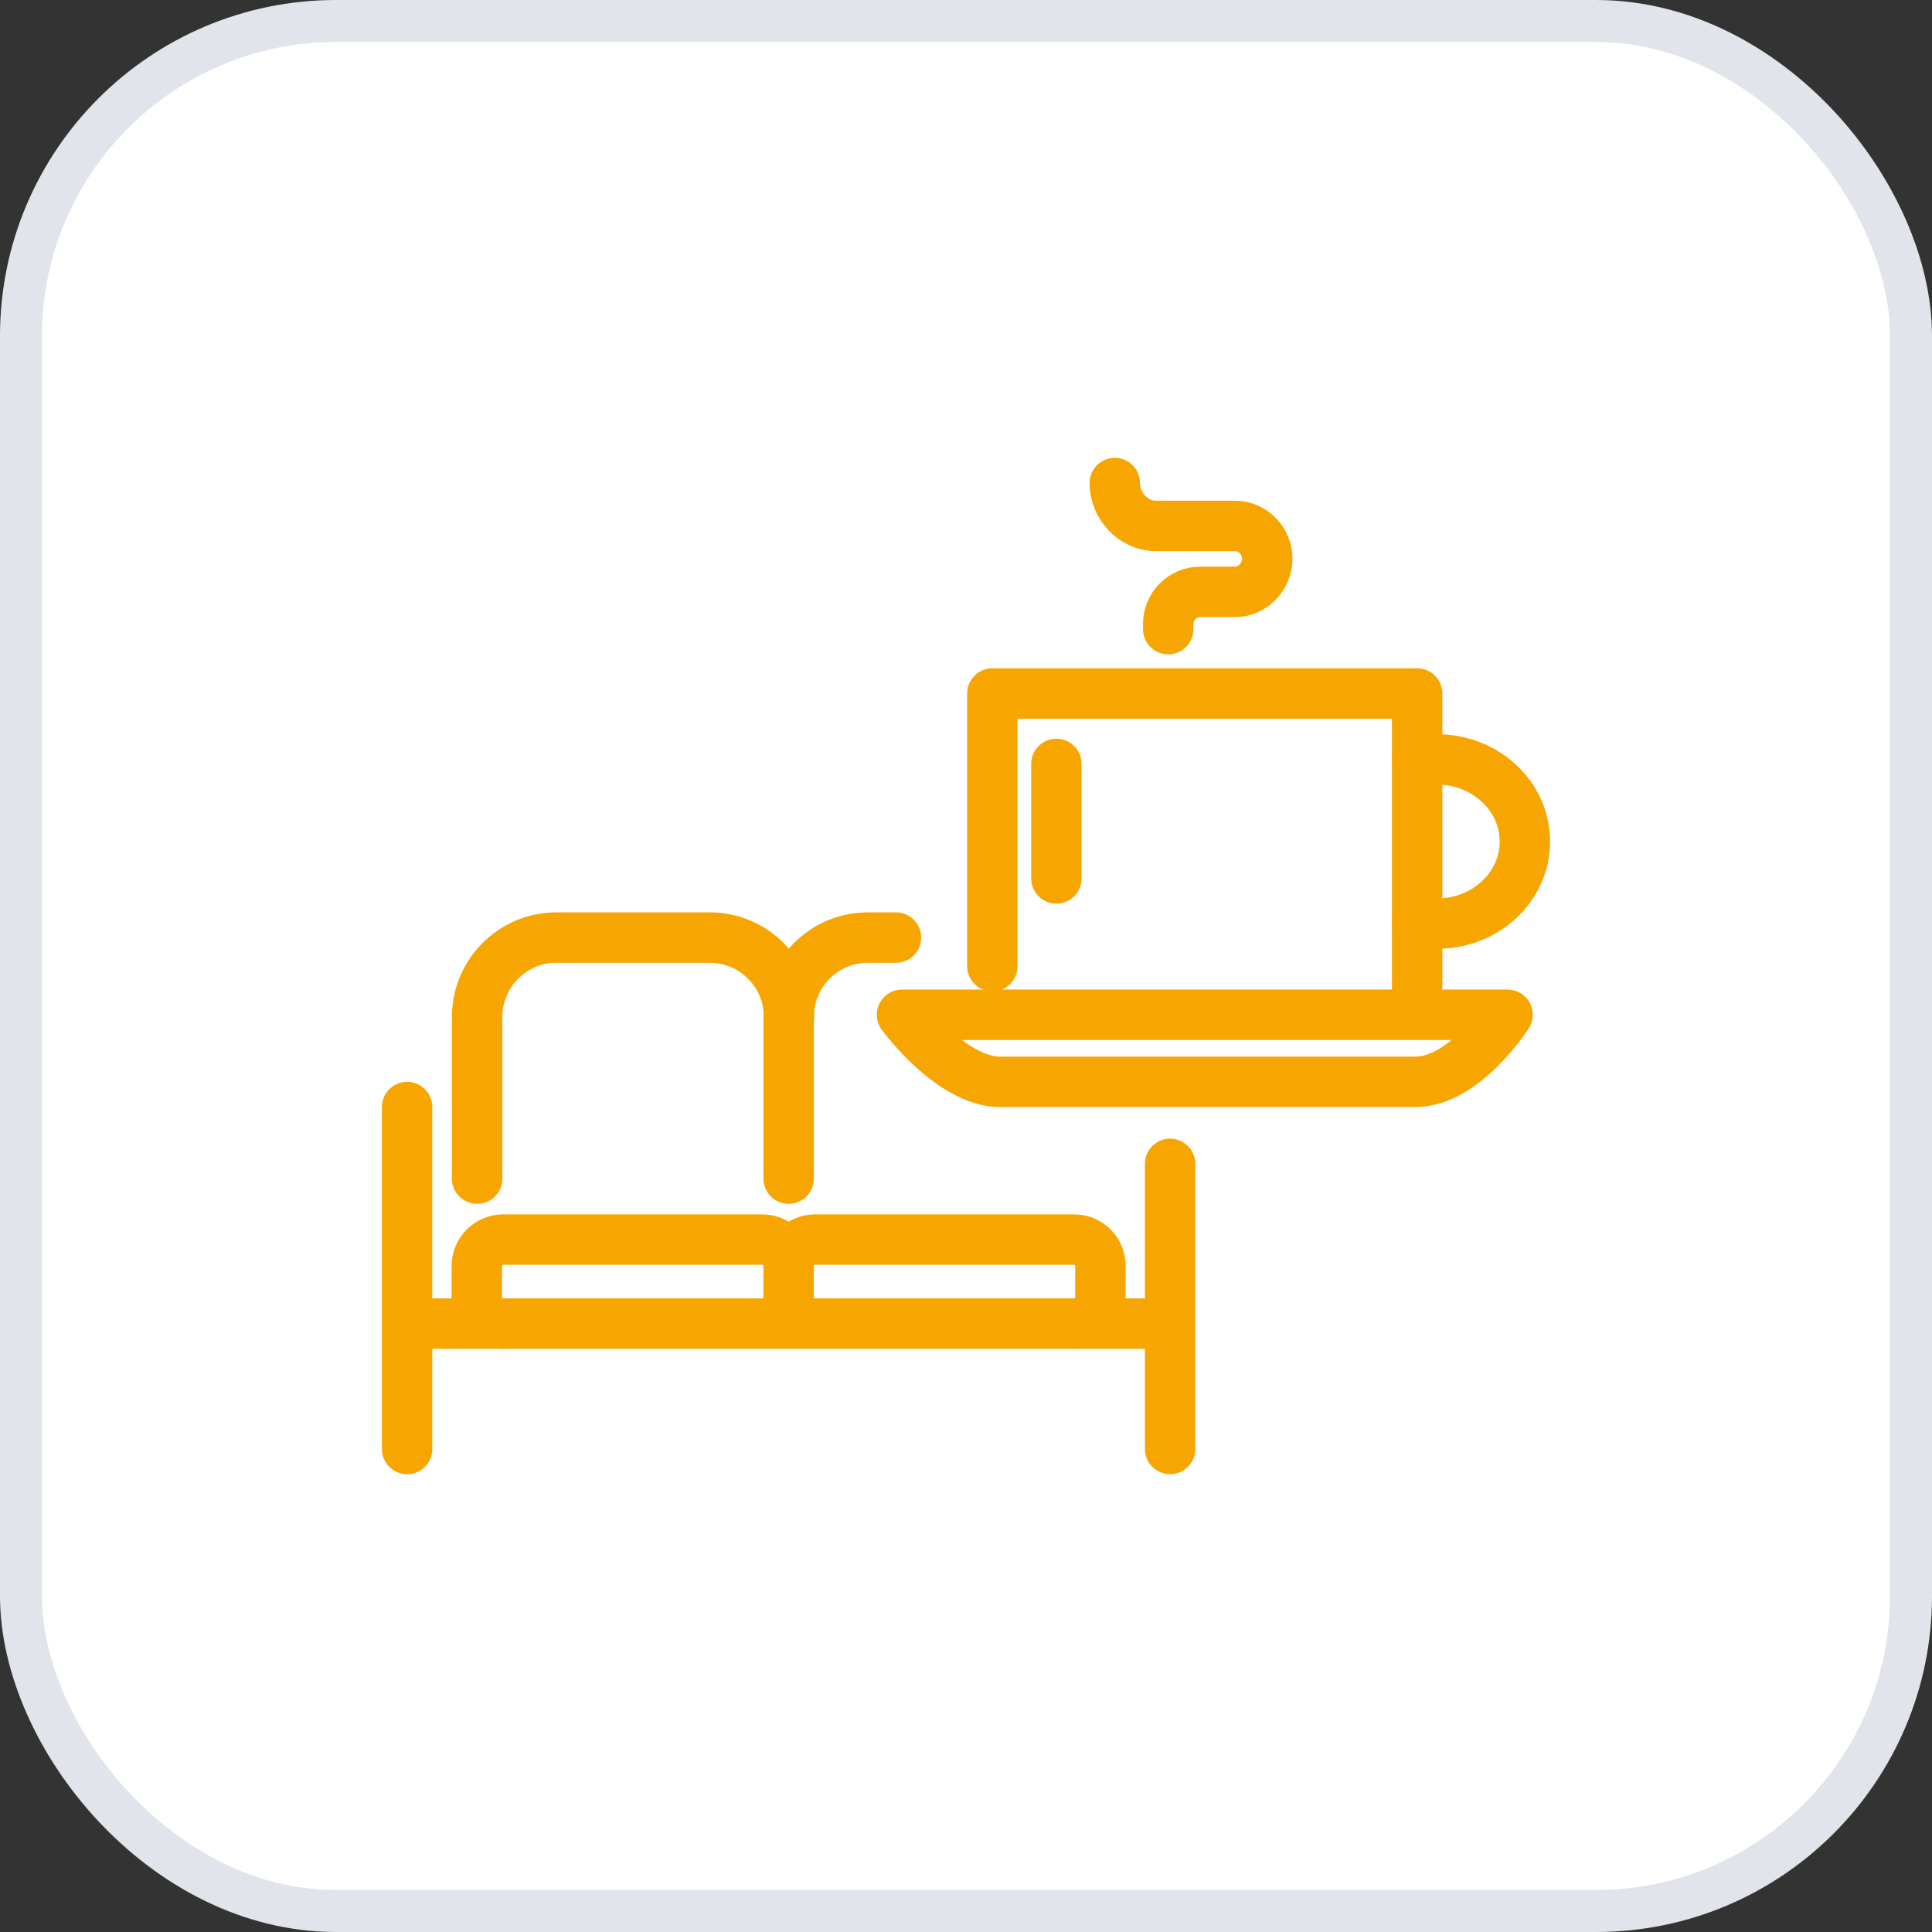
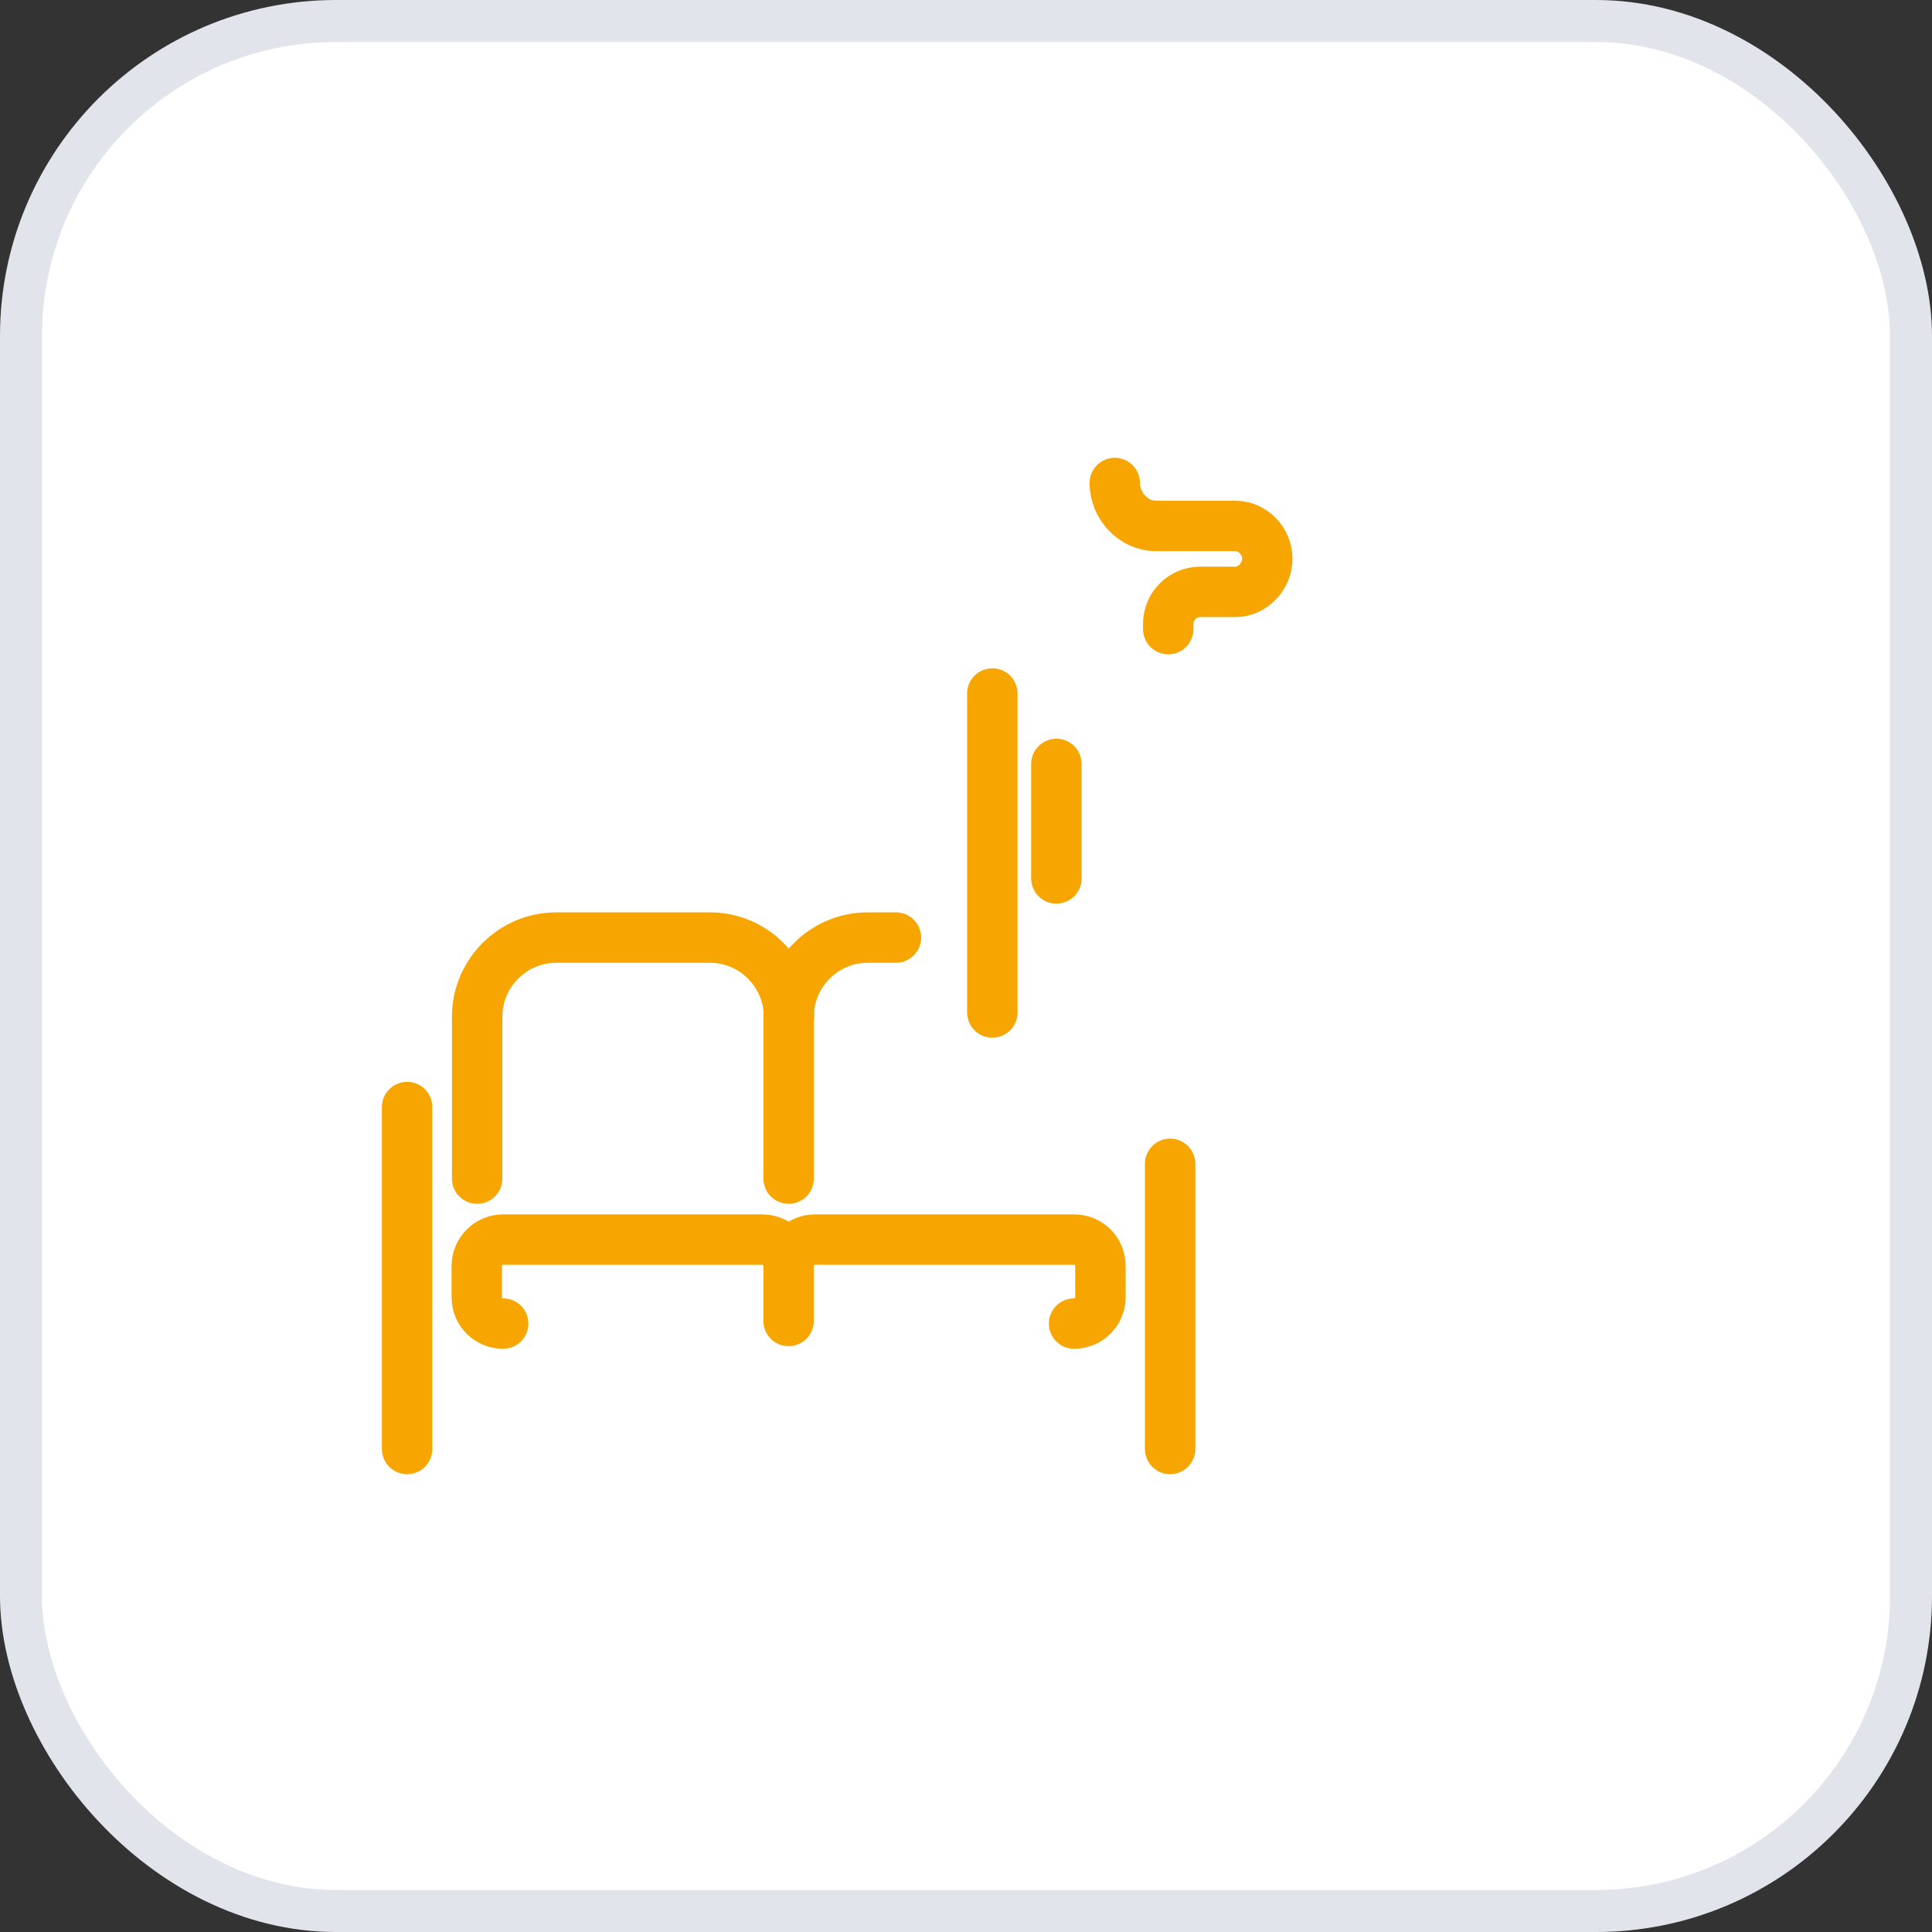
<svg xmlns="http://www.w3.org/2000/svg" width="46" height="46" viewBox="0 0 46 46" fill="none">
  <rect x="0" y="0" width="46" height="46" fill="#333333" stroke="none" />
  <rect x="0.5" y="0.5" width="45" height="45" rx="7.5" fill="white" />
  <rect x="0.5" y="0.5" width="45" height="45" rx="7.5" stroke="#E1E4EA" />
-   <path d="M23.816 25.758C22.641 25.758 21.476 24.161 21.476 24.161H35.894C35.894 24.161 34.872 25.758 33.697 25.758H23.807H23.816Z" stroke="#F7A500" stroke-width="1.2" stroke-linecap="round" stroke-linejoin="round" />
-   <path d="M33.742 18.082H34.217C35.374 18.082 36.307 18.96 36.307 20.037C36.307 21.113 35.374 21.991 34.217 21.991H33.742" stroke="#F7A500" stroke-width="1.2" stroke-linecap="round" stroke-linejoin="round" />
  <path d="M26.542 11.5C26.542 12.038 26.981 12.522 27.519 12.522H29.411C29.833 12.522 30.174 12.89 30.174 13.303C30.174 13.715 29.833 14.092 29.411 14.092H28.577C28.156 14.092 27.815 14.432 27.815 14.854V14.979" stroke="#F7A500" stroke-width="1.2" stroke-linecap="round" stroke-linejoin="round" />
-   <path d="M23.627 23.004V16.512H33.742V24.107" stroke="#F7A500" stroke-width="1.2" stroke-linecap="round" stroke-linejoin="round" />
+   <path d="M23.627 23.004V16.512V24.107" stroke="#F7A500" stroke-width="1.2" stroke-linecap="round" stroke-linejoin="round" />
  <path d="M25.152 18.189V20.915" stroke="#F7A500" stroke-width="1.2" stroke-linecap="round" stroke-linejoin="round" />
  <path d="M11.361 28.062V24.206C11.361 23.175 12.204 22.323 13.244 22.323H16.903C17.934 22.323 18.786 23.166 18.786 24.206" stroke="#F7A500" stroke-width="1.2" stroke-linecap="round" stroke-linejoin="round" />
  <path d="M18.777 28.062V24.206C18.777 23.175 19.62 22.323 20.66 22.323H21.332" stroke="#F7A500" stroke-width="1.2" stroke-linecap="round" stroke-linejoin="round" />
-   <path d="M9.837 31.514H27.716" stroke="#F7A500" stroke-width="1.2" stroke-linecap="round" stroke-linejoin="round" />
  <path d="M9.693 26.358V34.5" stroke="#F7A500" stroke-width="1.2" stroke-linecap="round" stroke-linejoin="round" />
  <path d="M27.86 27.711V34.499" stroke="#F7A500" stroke-width="1.2" stroke-linecap="round" stroke-linejoin="round" />
  <path d="M11.98 31.514C11.63 31.514 11.352 31.236 11.352 30.886V30.142C11.352 29.801 11.63 29.514 11.98 29.514H18.149C18.49 29.514 18.776 29.792 18.776 30.142V31.451" stroke="#F7A500" stroke-width="1.2" stroke-linecap="round" stroke-linejoin="round" />
  <path d="M18.776 30.142C18.776 29.801 19.054 29.514 19.404 29.514H25.573C25.923 29.514 26.201 29.792 26.201 30.142V30.886C26.201 31.227 25.923 31.514 25.573 31.514" stroke="#F7A500" stroke-width="1.2" stroke-linecap="round" stroke-linejoin="round" />
</svg>